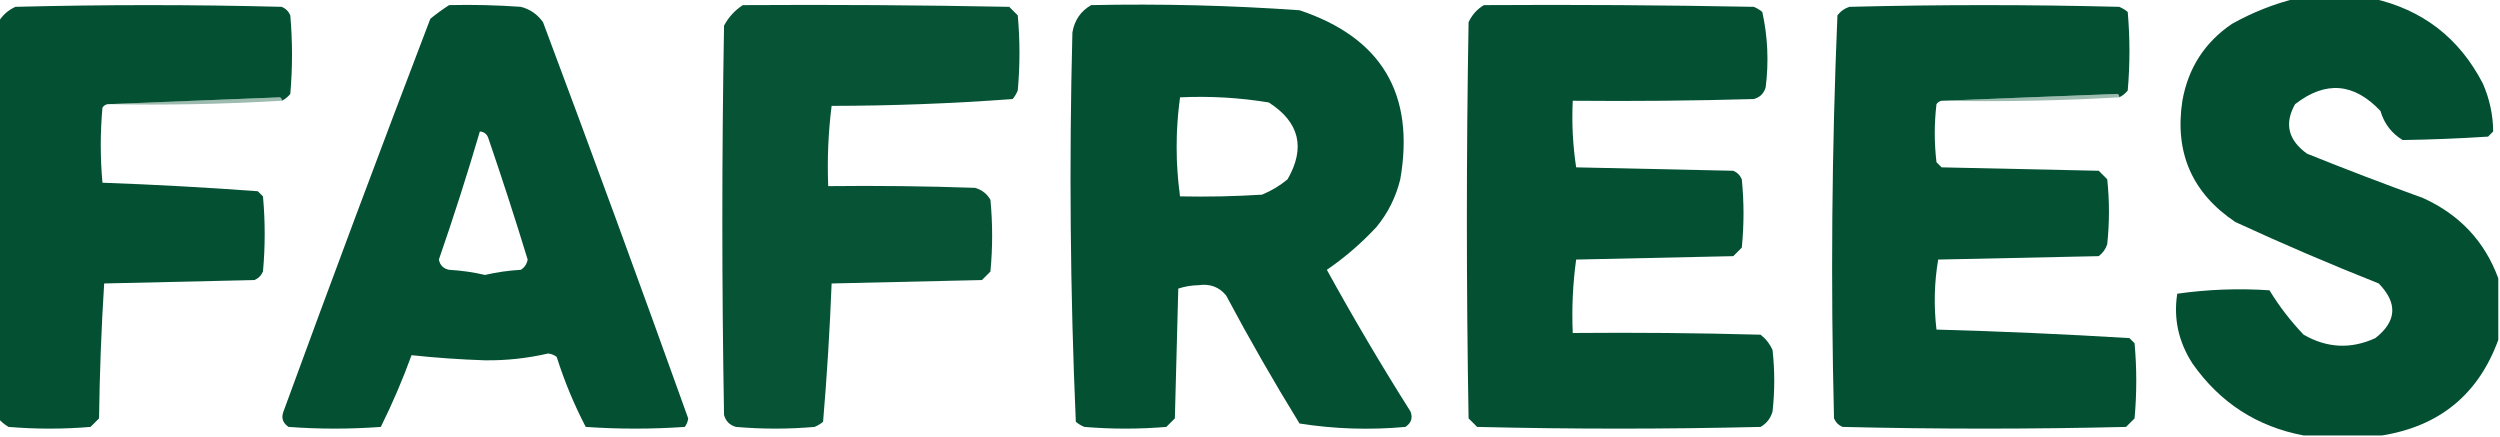
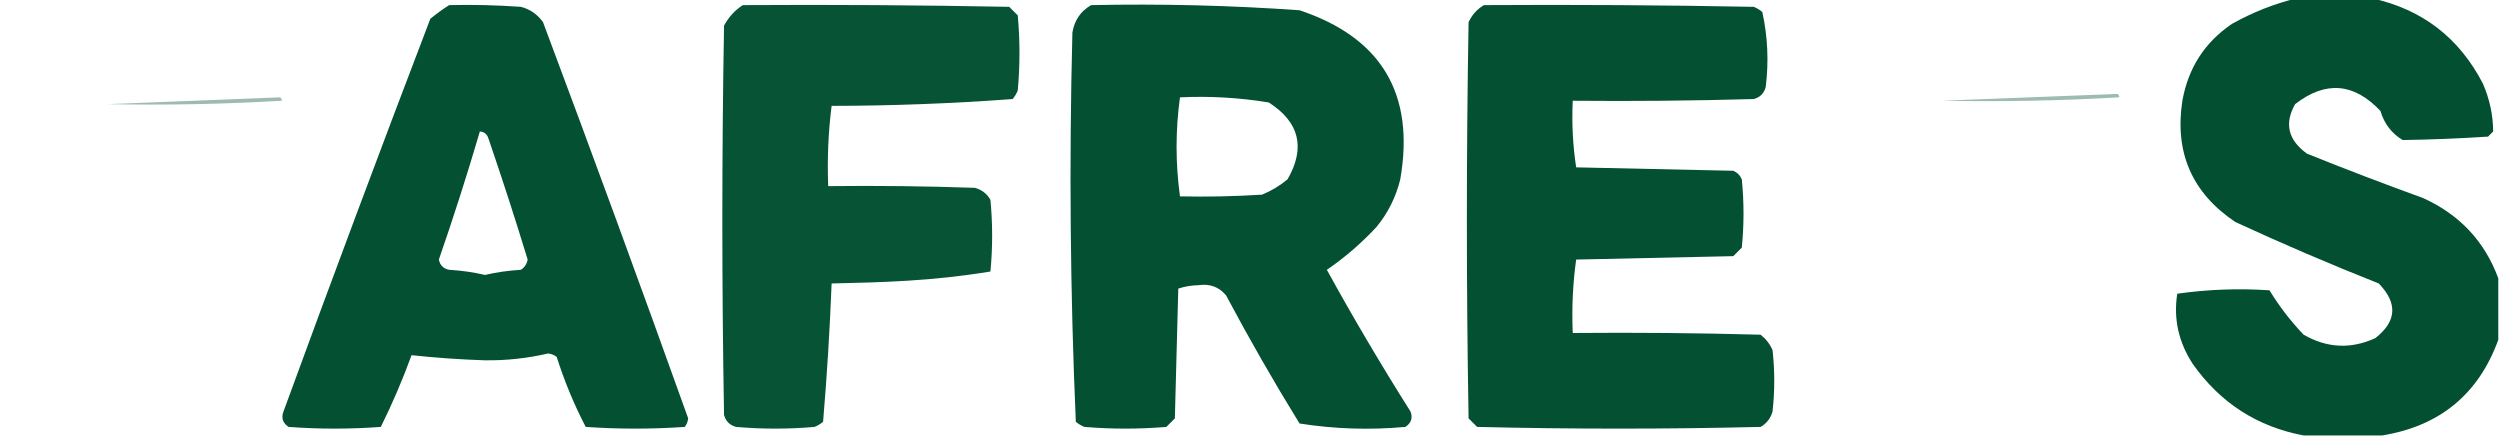
<svg xmlns="http://www.w3.org/2000/svg" version="1.1" width="732px" height="128px" style="shape-rendering:geometricPrecision; text-rendering:geometricPrecision; image-rendering:optimizeQuality; fill-rule:evenodd; clip-rule:evenodd">
  <g>
    <path style="opacity:0.989" fill="#004e31" d="M 672.5,-0.5 C 679.833,-0.5 687.167,-0.5 694.5,-0.5C 709.237,2.735 720.07,11.068 727,24.5C 728.965,29.02 729.965,33.687 730,38.5C 729.5,39 729,39.5 728.5,40C 720.146,40.545 711.813,40.879 703.5,41C 700.266,39.056 698.1,36.222 697,32.5C 689.252,24.247 680.919,23.58 672,30.5C 668.793,36.183 669.96,41.016 675.5,45C 686.755,49.53 698.089,53.863 709.5,58C 720.196,62.858 727.53,70.691 731.5,81.5C 731.5,87.5 731.5,93.5 731.5,99.5C 725.705,115.417 714.372,124.75 697.5,127.5C 689.833,127.5 682.167,127.5 674.5,127.5C 660.875,124.931 650.042,117.931 642,106.5C 637.861,100.126 636.361,93.293 637.5,86C 646.472,84.727 655.472,84.394 664.5,85C 667.338,89.655 670.671,93.989 674.5,98C 681.359,101.942 688.359,102.275 695.5,99C 701.769,94.097 702.102,88.764 696.5,83C 682.336,77.389 668.336,71.389 654.5,65C 641.838,56.504 636.671,44.671 639,29.5C 640.705,19.91 645.538,12.41 653.5,7C 659.604,3.583 665.937,1.083 672.5,-0.5 Z" />
  </g>
  <g>
-     <path style="opacity:0.988" fill="#004e31" d="M 82.5,29.5 C 82.565,29.062 82.399,28.728 82,28.5C 65.069,29.16 48.236,29.827 31.5,30.5C 30.883,30.611 30.383,30.944 30,31.5C 29.333,38.833 29.333,46.167 30,53.5C 45.16,54.04 60.326,54.874 75.5,56C 76,56.5 76.5,57 77,57.5C 77.667,64.833 77.667,72.167 77,79.5C 76.5,80.667 75.667,81.5 74.5,82C 59.833,82.333 45.167,82.667 30.5,83C 29.676,96.091 29.176,109.258 29,122.5C 28.167,123.333 27.333,124.167 26.5,125C 18.5,125.667 10.5,125.667 2.5,125C 1.309,124.302 0.309,123.469 -0.5,122.5C -0.5,83.833 -0.5,45.167 -0.5,6.5C 0.646,4.525 2.313,3.025 4.5,2C 30.5,1.333 56.5,1.333 82.5,2C 83.667,2.5 84.5,3.333 85,4.5C 85.667,12.167 85.667,19.833 85,27.5C 84.292,28.381 83.458,29.047 82.5,29.5 Z" />
-   </g>
+     </g>
  <g>
    <path style="opacity:0.985" fill="#004e31" d="M 131.5,1.5 C 138.508,1.334 145.508,1.5 152.5,2C 155.196,2.69 157.363,4.19 159,6.5C 173.448,45.063 187.615,83.73 201.5,122.5C 201.392,123.442 201.059,124.275 200.5,125C 190.833,125.667 181.167,125.667 171.5,125C 168.094,118.46 165.261,111.627 163,104.5C 162.275,103.941 161.442,103.608 160.5,103.5C 154.419,104.909 148.252,105.576 142,105.5C 134.77,105.263 127.604,104.763 120.5,104C 117.881,111.198 114.881,118.198 111.5,125C 102.5,125.667 93.5,125.667 84.5,125C 82.789,123.867 82.289,122.367 83,120.5C 97.055,82.057 111.389,43.724 126,5.5C 127.812,4.023 129.645,2.69 131.5,1.5 Z M 140.5,38.5 C 141.75,38.577 142.583,39.244 143,40.5C 147.036,52.274 150.869,64.107 154.5,76C 154.245,77.326 153.578,78.326 152.5,79C 148.911,79.207 145.411,79.707 142,80.5C 138.589,79.707 135.089,79.207 131.5,79C 129.82,78.653 128.82,77.653 128.5,76C 132.809,63.574 136.809,51.074 140.5,38.5 Z" />
  </g>
  <g>
-     <path style="opacity:0.971" fill="#004e31" d="M 217.5,1.5 C 243.502,1.333 269.502,1.5 295.5,2C 296.333,2.833 297.167,3.667 298,4.5C 298.667,11.833 298.667,19.167 298,26.5C 297.626,27.416 297.126,28.25 296.5,29C 278.924,30.307 261.257,30.973 243.5,31C 242.518,38.747 242.185,46.58 242.5,54.5C 256.837,54.333 271.171,54.5 285.5,55C 287.492,55.574 288.992,56.741 290,58.5C 290.667,65.5 290.667,72.5 290,79.5C 289.167,80.333 288.333,81.167 287.5,82C 272.833,82.333 258.167,82.667 243.5,83C 242.973,96.519 242.14,110.019 241,123.5C 240.25,124.126 239.416,124.626 238.5,125C 230.833,125.667 223.167,125.667 215.5,125C 213.667,124.5 212.5,123.333 212,121.5C 211.333,83.5 211.333,45.5 212,7.5C 213.36,4.977 215.193,2.977 217.5,1.5 Z" />
+     <path style="opacity:0.971" fill="#004e31" d="M 217.5,1.5 C 243.502,1.333 269.502,1.5 295.5,2C 296.333,2.833 297.167,3.667 298,4.5C 298.667,11.833 298.667,19.167 298,26.5C 297.626,27.416 297.126,28.25 296.5,29C 278.924,30.307 261.257,30.973 243.5,31C 242.518,38.747 242.185,46.58 242.5,54.5C 256.837,54.333 271.171,54.5 285.5,55C 287.492,55.574 288.992,56.741 290,58.5C 290.667,65.5 290.667,72.5 290,79.5C 272.833,82.333 258.167,82.667 243.5,83C 242.973,96.519 242.14,110.019 241,123.5C 240.25,124.126 239.416,124.626 238.5,125C 230.833,125.667 223.167,125.667 215.5,125C 213.667,124.5 212.5,123.333 212,121.5C 211.333,83.5 211.333,45.5 212,7.5C 213.36,4.977 215.193,2.977 217.5,1.5 Z" />
  </g>
  <g>
    <path style="opacity:0.988" fill="#004e31" d="M 319.5,1.5 C 339.874,1.073 360.207,1.573 380.5,3C 404.512,11.019 414.346,27.519 410,52.5C 408.721,57.725 406.388,62.391 403,66.5C 398.534,71.283 393.7,75.449 388.5,79C 396.252,93.084 404.419,106.917 413,120.5C 413.711,122.367 413.211,123.867 411.5,125C 401.067,125.95 390.734,125.617 380.5,124C 372.954,111.745 365.787,99.245 359,86.5C 356.959,84.026 354.292,83.026 351,83.5C 348.906,83.536 346.906,83.869 345,84.5C 344.667,97.167 344.333,109.833 344,122.5C 343.167,123.333 342.333,124.167 341.5,125C 333.5,125.667 325.5,125.667 317.5,125C 316.584,124.626 315.75,124.126 315,123.5C 313.352,85.56 313.019,47.56 314,9.5C 314.625,5.891 316.458,3.224 319.5,1.5 Z M 345.5,28.5 C 354.25,28.09 362.916,28.59 371.5,30C 380.481,35.759 382.315,43.259 377,52.5C 374.749,54.377 372.249,55.877 369.5,57C 361.507,57.5 353.507,57.666 345.5,57.5C 344.167,47.833 344.167,38.167 345.5,28.5 Z" />
  </g>
  <g>
    <path style="opacity:0.985" fill="#004e31" d="M 434.5,1.5 C 460.835,1.333 487.169,1.5 513.5,2C 514.416,2.374 515.25,2.874 516,3.5C 517.594,10.726 517.928,18.06 517,25.5C 516.5,27.333 515.333,28.5 513.5,29C 495.836,29.5 478.17,29.667 460.5,29.5C 460.189,36.09 460.522,42.59 461.5,49C 476.833,49.333 492.167,49.667 507.5,50C 508.667,50.5 509.5,51.333 510,52.5C 510.667,59.167 510.667,65.833 510,72.5C 509.167,73.333 508.333,74.167 507.5,75C 492.167,75.333 476.833,75.667 461.5,76C 460.52,83.079 460.187,90.245 460.5,97.5C 478.836,97.333 497.17,97.5 515.5,98C 517.049,99.214 518.215,100.714 519,102.5C 519.667,108.5 519.667,114.5 519,120.5C 518.426,122.492 517.259,123.992 515.5,125C 487.833,125.667 460.167,125.667 432.5,125C 431.667,124.167 430.833,123.333 430,122.5C 429.333,83.833 429.333,45.167 430,6.5C 431.025,4.313 432.525,2.646 434.5,1.5 Z" />
  </g>
  <g>
-     <path style="opacity:0.985" fill="#004e31" d="M 620.5,28.5 C 620.565,28.062 620.399,27.728 620,27.5C 602.735,28.16 585.569,28.827 568.5,29.5C 567.883,29.611 567.383,29.944 567,30.5C 566.333,36.167 566.333,41.833 567,47.5C 567.5,48 568,48.5 568.5,49C 583.833,49.333 599.167,49.667 614.5,50C 615.333,50.833 616.167,51.667 617,52.5C 617.667,58.833 617.667,65.167 617,71.5C 616.535,72.931 615.701,74.097 614.5,75C 598.833,75.333 583.167,75.667 567.5,76C 566.355,82.752 566.189,89.586 567,96.5C 585.85,97.019 604.683,97.852 623.5,99C 624,99.5 624.5,100 625,100.5C 625.667,107.833 625.667,115.167 625,122.5C 624.167,123.333 623.333,124.167 622.5,125C 594.833,125.667 567.167,125.667 539.5,125C 538.333,124.5 537.5,123.667 537,122.5C 536.012,83.082 536.346,43.749 538,4.5C 538.903,3.299 540.069,2.465 541.5,2C 567.833,1.333 594.167,1.333 620.5,2C 621.416,2.374 622.25,2.874 623,3.5C 623.667,11.167 623.667,18.833 623,26.5C 622.292,27.381 621.458,28.047 620.5,28.5 Z" />
-   </g>
+     </g>
  <g>
-     <path style="opacity:0.306" fill="#004c30" d="M 345.5,28.5 C 344.167,38.167 344.167,47.833 345.5,57.5C 344.173,53.049 343.506,48.216 343.5,43C 343.667,38.167 343.833,33.333 344,28.5C 344.69,27.262 345.19,27.262 345.5,28.5 Z" />
-   </g>
+     </g>
  <g>
    <path style="opacity:0.379" fill="#004d30" d="M 620.5,28.5 C 603.341,29.497 586.008,29.83 568.5,29.5C 585.569,28.827 602.735,28.16 620,27.5C 620.399,27.728 620.565,28.062 620.5,28.5 Z" />
  </g>
  <g>
    <path style="opacity:0.38" fill="#004d30" d="M 82.5,29.5 C 65.675,30.497 48.675,30.83 31.5,30.5C 48.236,29.827 65.069,29.16 82,28.5C 82.399,28.728 82.565,29.062 82.5,29.5 Z" />
  </g>
</svg>